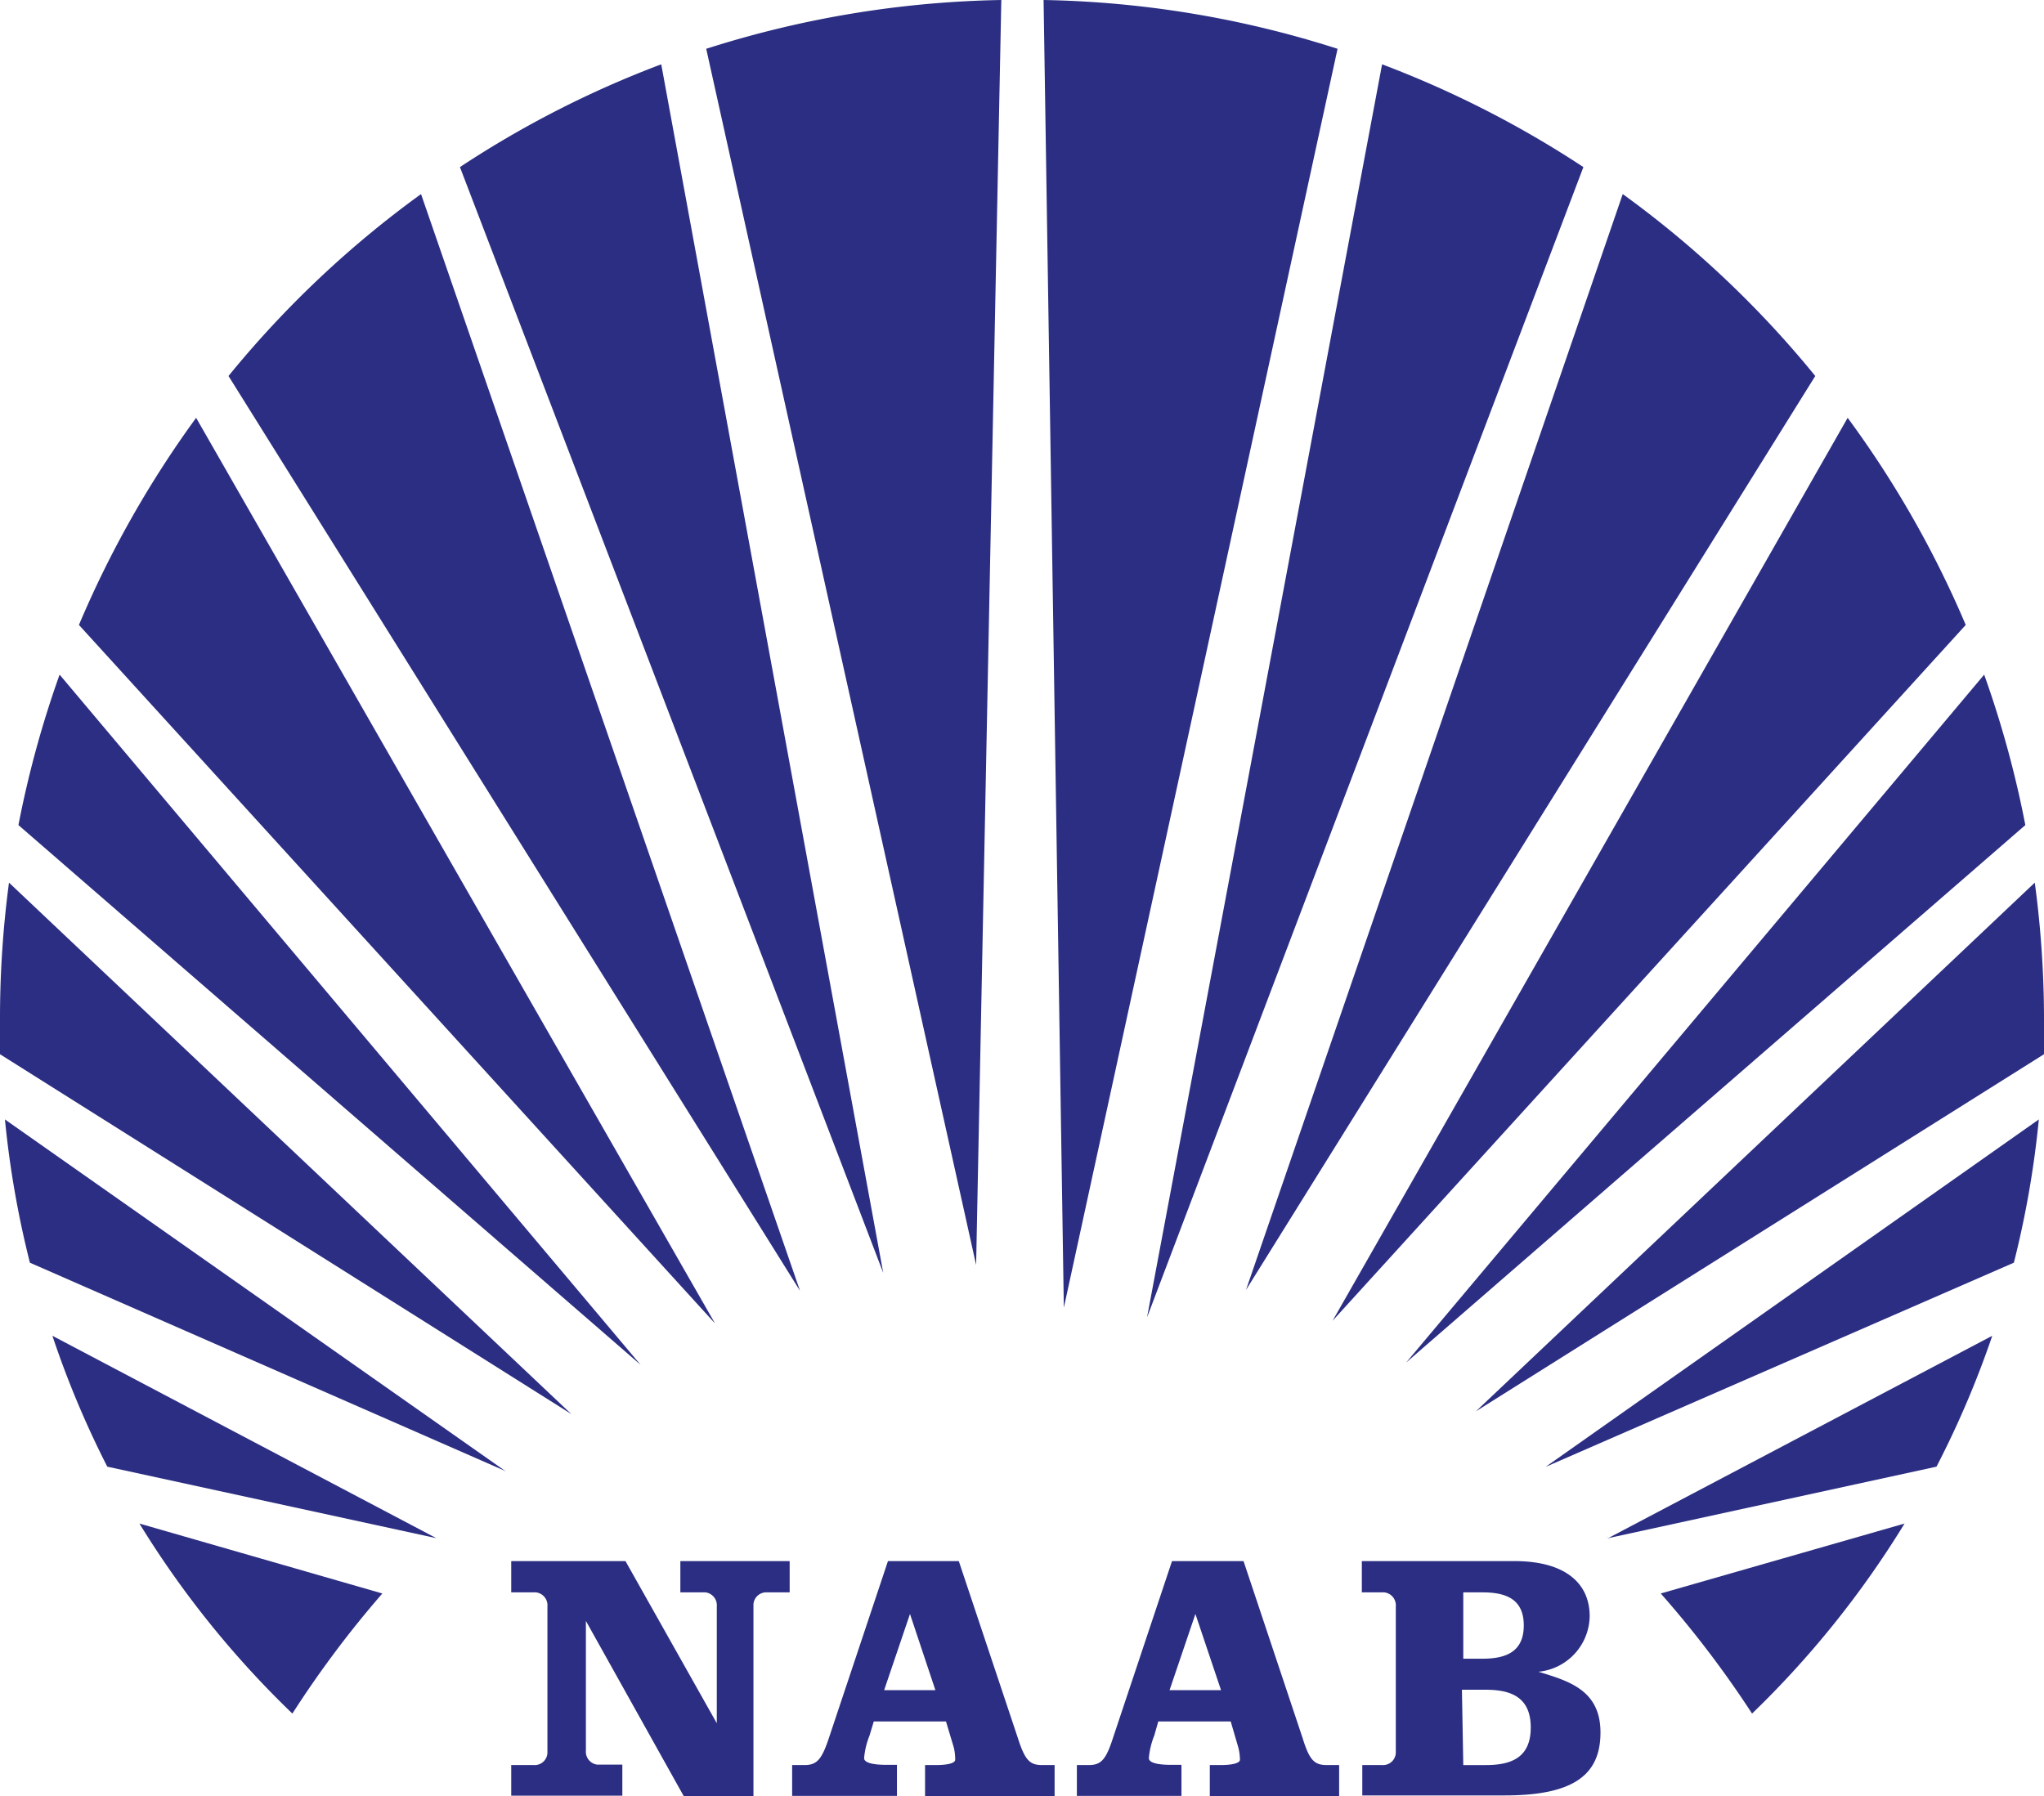
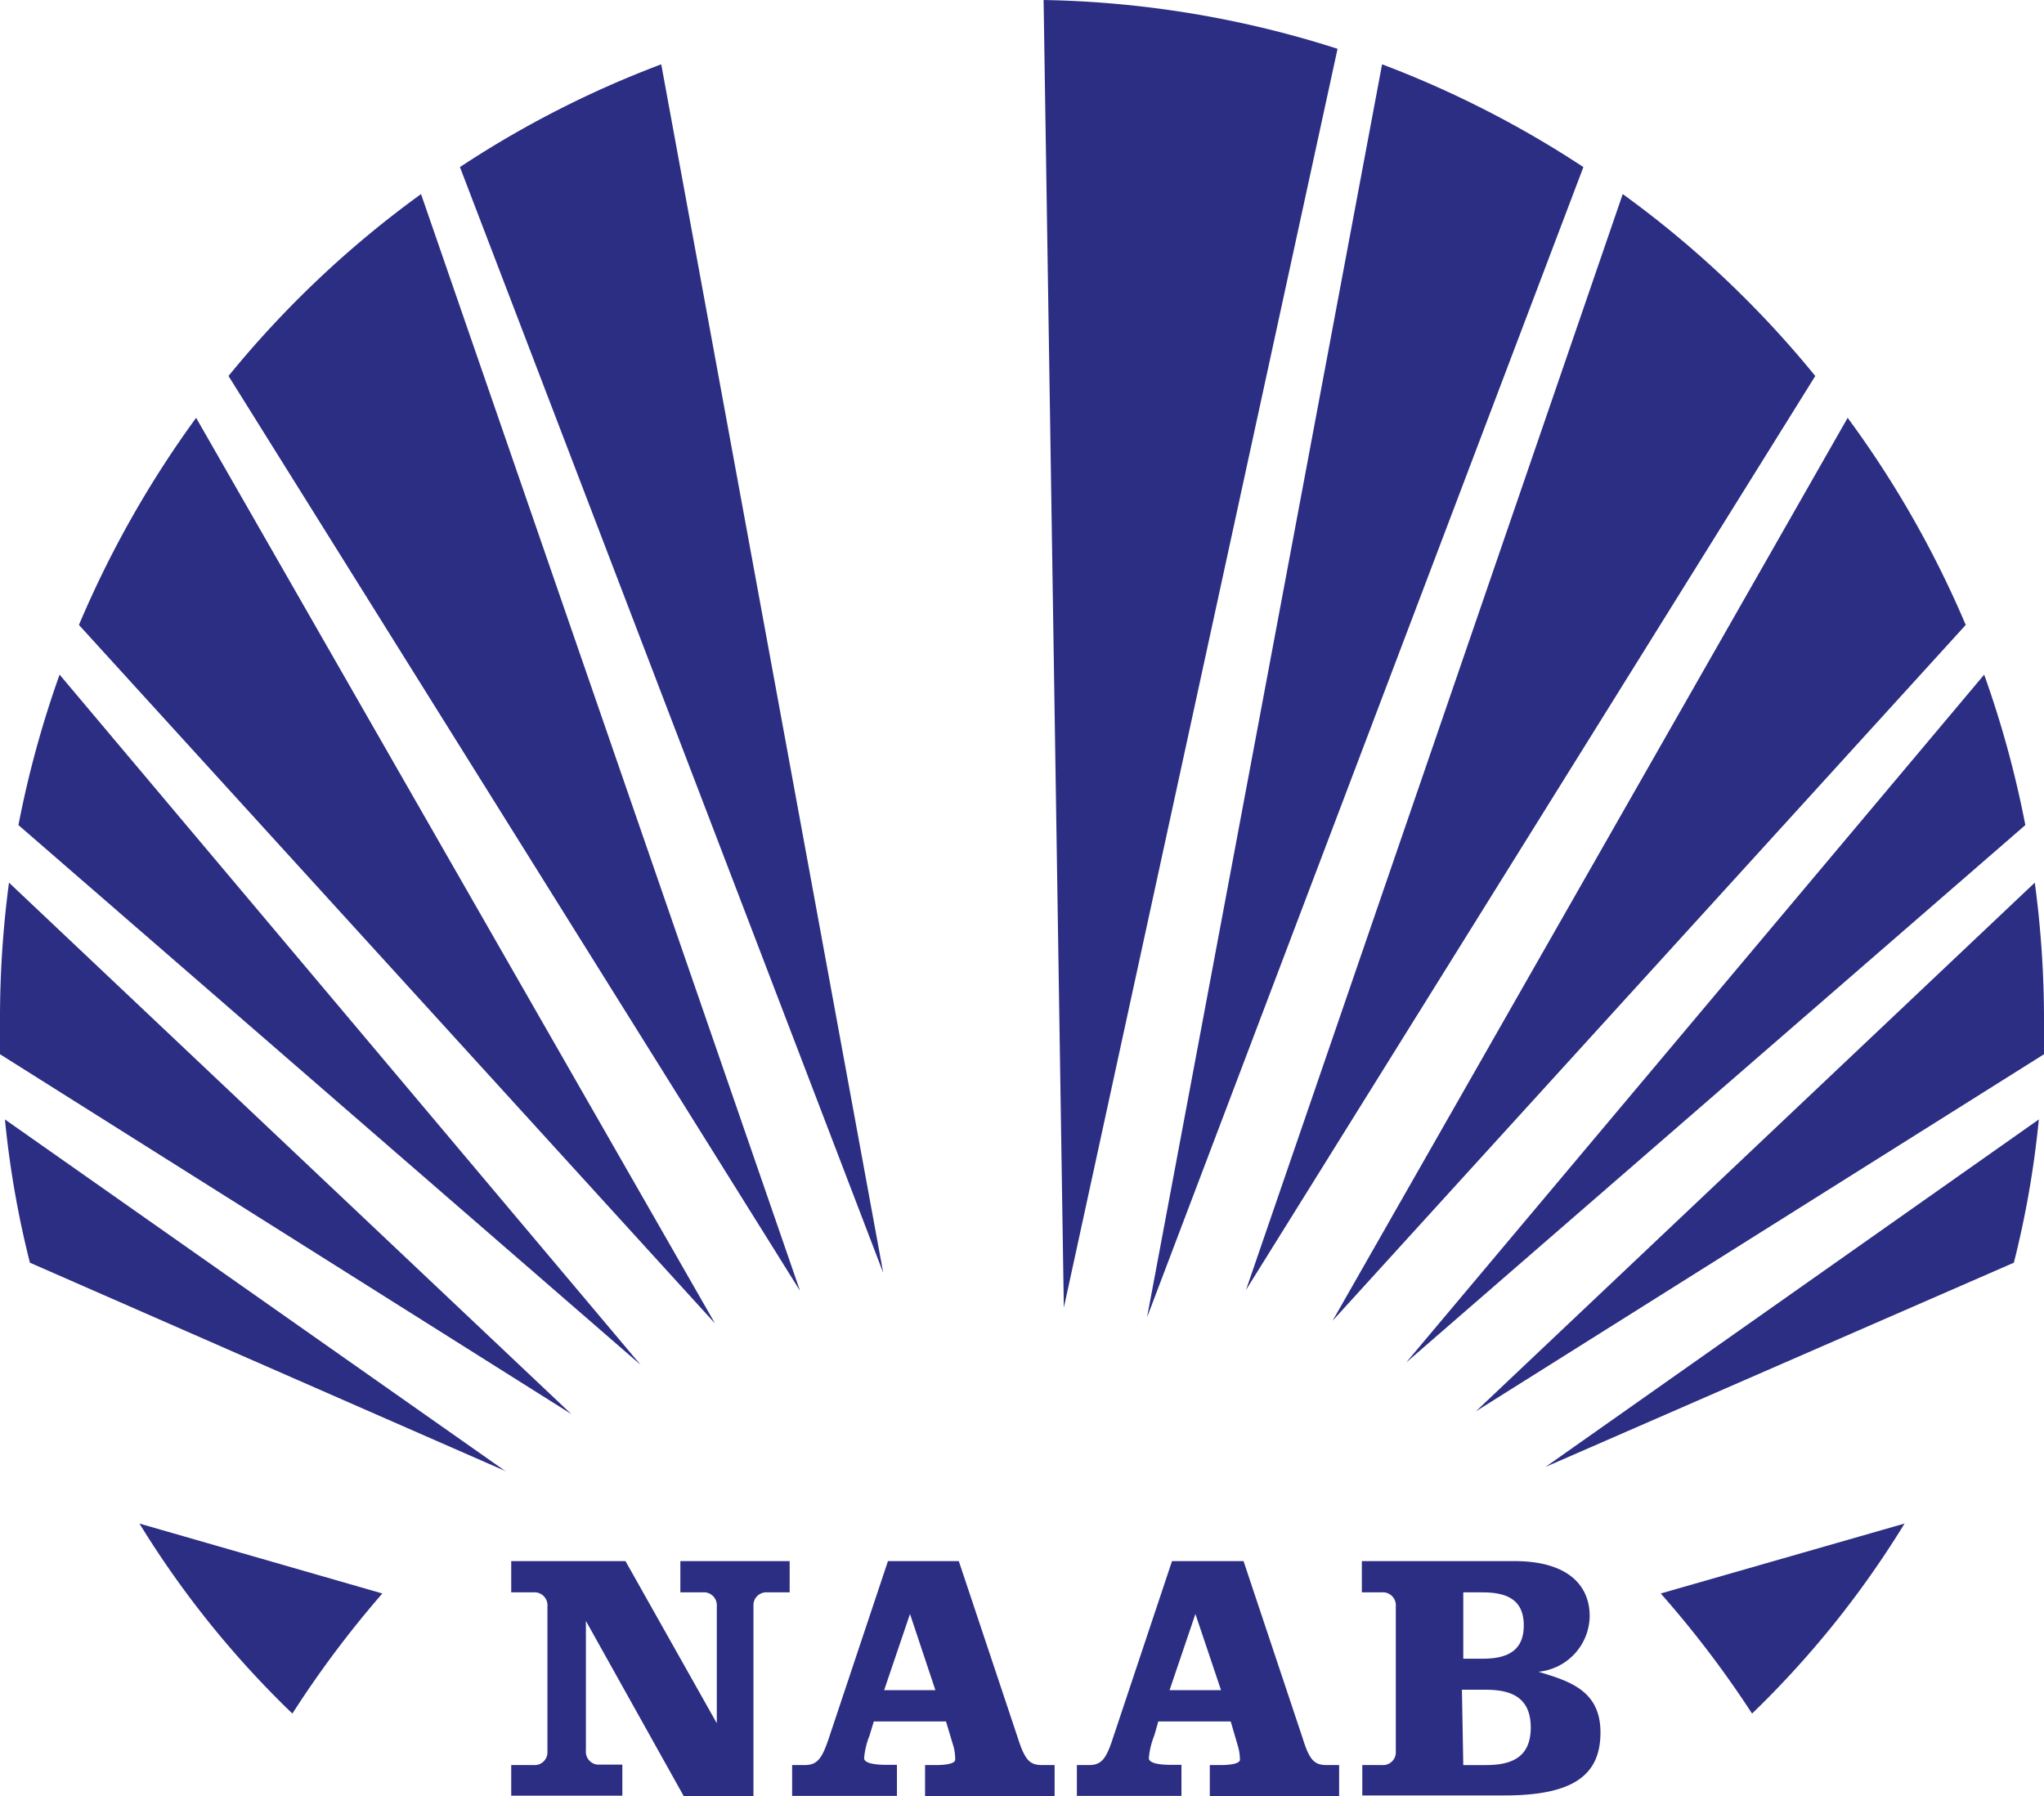
<svg xmlns="http://www.w3.org/2000/svg" id="Layer_2" data-name="Layer 2" width="90.88" height="79.87" viewBox="0 0 90.88 79.87">
  <defs>
    <style>
      .cls-1 {
        fill: #2b2e82;
      }
    </style>
  </defs>
  <g>
    <path class="cls-1" d="M31.87,76.63h0V71.44a.58.58,0,0,0-.5-.63H30.25V69.42h4.86v1.39h-1a.57.57,0,0,0-.61.53v8.53H30.4l-4.35-7.79h0v5.76a.58.58,0,0,0,.5.63h1.12v1.38H22.73V78.49h1a.57.57,0,0,0,.61-.53V71.44a.58.58,0,0,0-.51-.63h-1.1V69.42h5.08Z" transform="translate(0)" />
    <path class="cls-1" d="M42.63,69.42l2.63,7.88c.32,1,.54,1.19,1.09,1.19h.54v1.38H41.13V78.49h.48c.47,0,.86-.07.86-.24a2.22,2.22,0,0,0-.07-.57l-.34-1.13H38.85l-.19.63a3.48,3.48,0,0,0-.24,1c0,.25.56.3,1,.3h.46v1.38H35.22V78.49h.54c.55,0,.77-.23,1.09-1.19l2.63-7.88Zm-3.32,5.74h2.28l-1.13-3.39h0Z" transform="translate(0)" />
    <path class="cls-1" d="M55.29,69.42l2.63,7.88c.31,1,.53,1.19,1.09,1.19h.53v1.38H53.79V78.49h.47c.47,0,.87-.07.87-.24a2.24,2.24,0,0,0-.08-.57l-.33-1.13H51.5l-.18.63a3.48,3.48,0,0,0-.24,1c0,.25.55.3,1,.3h.45v1.38H47.88V78.49h.52c.55,0,.77-.23,1.08-1.19l2.63-7.88ZM52,75.16h2.29l-1.14-3.39h0Z" transform="translate(0)" />
    <path class="cls-1" d="M62.06,71.44a.58.58,0,0,0-.51-.63h-1V69.42h6.79c2.27,0,3.34,1,3.34,2.45a2.52,2.52,0,0,1-2.28,2.47h0c1.34.41,2.76.81,2.76,2.7s-1.2,2.8-4.26,2.8H60.57V78.49h.88a.57.57,0,0,0,.61-.53V71.44Zm3,2.32h.86c1.07,0,1.83-.33,1.83-1.48s-.76-1.47-1.83-1.47h-.86Zm0,4.73h1c1.12,0,2-.32,2-1.67s-.88-1.68-2-1.68H65Z" transform="translate(0)" />
  </g>
  <path class="cls-1" d="M32.27,59.61" transform="translate(0)" />
  <path class="cls-1" d="M58.6,59.61" transform="translate(0)" />
-   <path class="cls-1" d="M4.77,65.22,19.4,68.4h0l-17.07-9A42.36,42.36,0,0,0,4.77,65.22Z" transform="translate(0)" />
  <path class="cls-1" d="M0,45.32v1.56l25.4,16h0L.4,39.25A45.61,45.61,0,0,0,0,45.32Z" transform="translate(0)" />
  <path class="cls-1" d="M.82,36.69l27.66,24h0L2.65,30A45.66,45.66,0,0,0,.82,36.69Z" transform="translate(0)" />
  <path class="cls-1" d="M32.27,59.61" transform="translate(0)" />
  <path class="cls-1" d="M3.51,27.79,31.79,58.85,8.72,18.58A46,46,0,0,0,3.51,27.79Z" transform="translate(0)" />
  <path class="cls-1" d="M10.16,16.72,35.57,57.4h0L18.72,8.63A45.27,45.27,0,0,0,10.16,16.72Z" transform="translate(0)" />
-   <path class="cls-1" d="M43.4,56.25h0L44.52,0A45.63,45.63,0,0,0,31.4,2.17Z" transform="translate(0)" />
  <path class="cls-1" d="M20.45,7.43,39.27,56.6,29.4,2.86A44.94,44.94,0,0,0,20.45,7.43Z" transform="translate(0)" />
  <path class="cls-1" d="M1.33,56.15l21.13,9.26c.15-.11-.14.12,0,0L.22,49.78A42.87,42.87,0,0,0,1.33,56.15Z" transform="translate(0)" />
  <path class="cls-1" d="M13,76.2A45.79,45.79,0,0,1,17,70.86L6.2,67.75A42.73,42.73,0,0,0,13,76.2Z" transform="translate(0)" />
-   <path class="cls-1" d="M86.1,65.22,71.5,68.4c-.24-.25.26.25,0,0l17.08-9A42.57,42.57,0,0,1,86.1,65.22Z" transform="translate(0)" />
  <path class="cls-1" d="M90.88,45.32v1.56L65.62,62.76h0L90.47,39.25A45.62,45.62,0,0,1,90.88,45.32Z" transform="translate(0)" />
  <path class="cls-1" d="M90.05,36.69,62.52,60.59h0L88.22,30A45.66,45.66,0,0,1,90.05,36.69Z" transform="translate(0)" />
  <path class="cls-1" d="M59.25,58.73" transform="translate(0)" />
  <path class="cls-1" d="M87.4,27.79,59.25,58.73l22.9-40.15A45.37,45.37,0,0,1,87.4,27.79Z" transform="translate(0)" />
  <path class="cls-1" d="M80.71,16.72,55.4,57.36h0L72.15,8.63A45.27,45.27,0,0,1,80.71,16.72Z" transform="translate(0)" />
  <path class="cls-1" d="M47.3,58.15h0L46.4,0A45.35,45.35,0,0,1,59.47,2.17Z" transform="translate(0)" />
  <path class="cls-1" d="M70.4,7.43,51,58.58,61.45,2.86A45.48,45.48,0,0,1,70.4,7.43Z" transform="translate(0)" />
  <path class="cls-1" d="M89.54,56.15,68.72,65.23h0L90.65,49.78A42.87,42.87,0,0,1,89.54,56.15Z" transform="translate(0)" />
  <path class="cls-1" d="M77.9,76.2a45.79,45.79,0,0,0-4.06-5.34l10.84-3.11A42.78,42.78,0,0,1,77.9,76.2Z" transform="translate(0)" />
</svg>